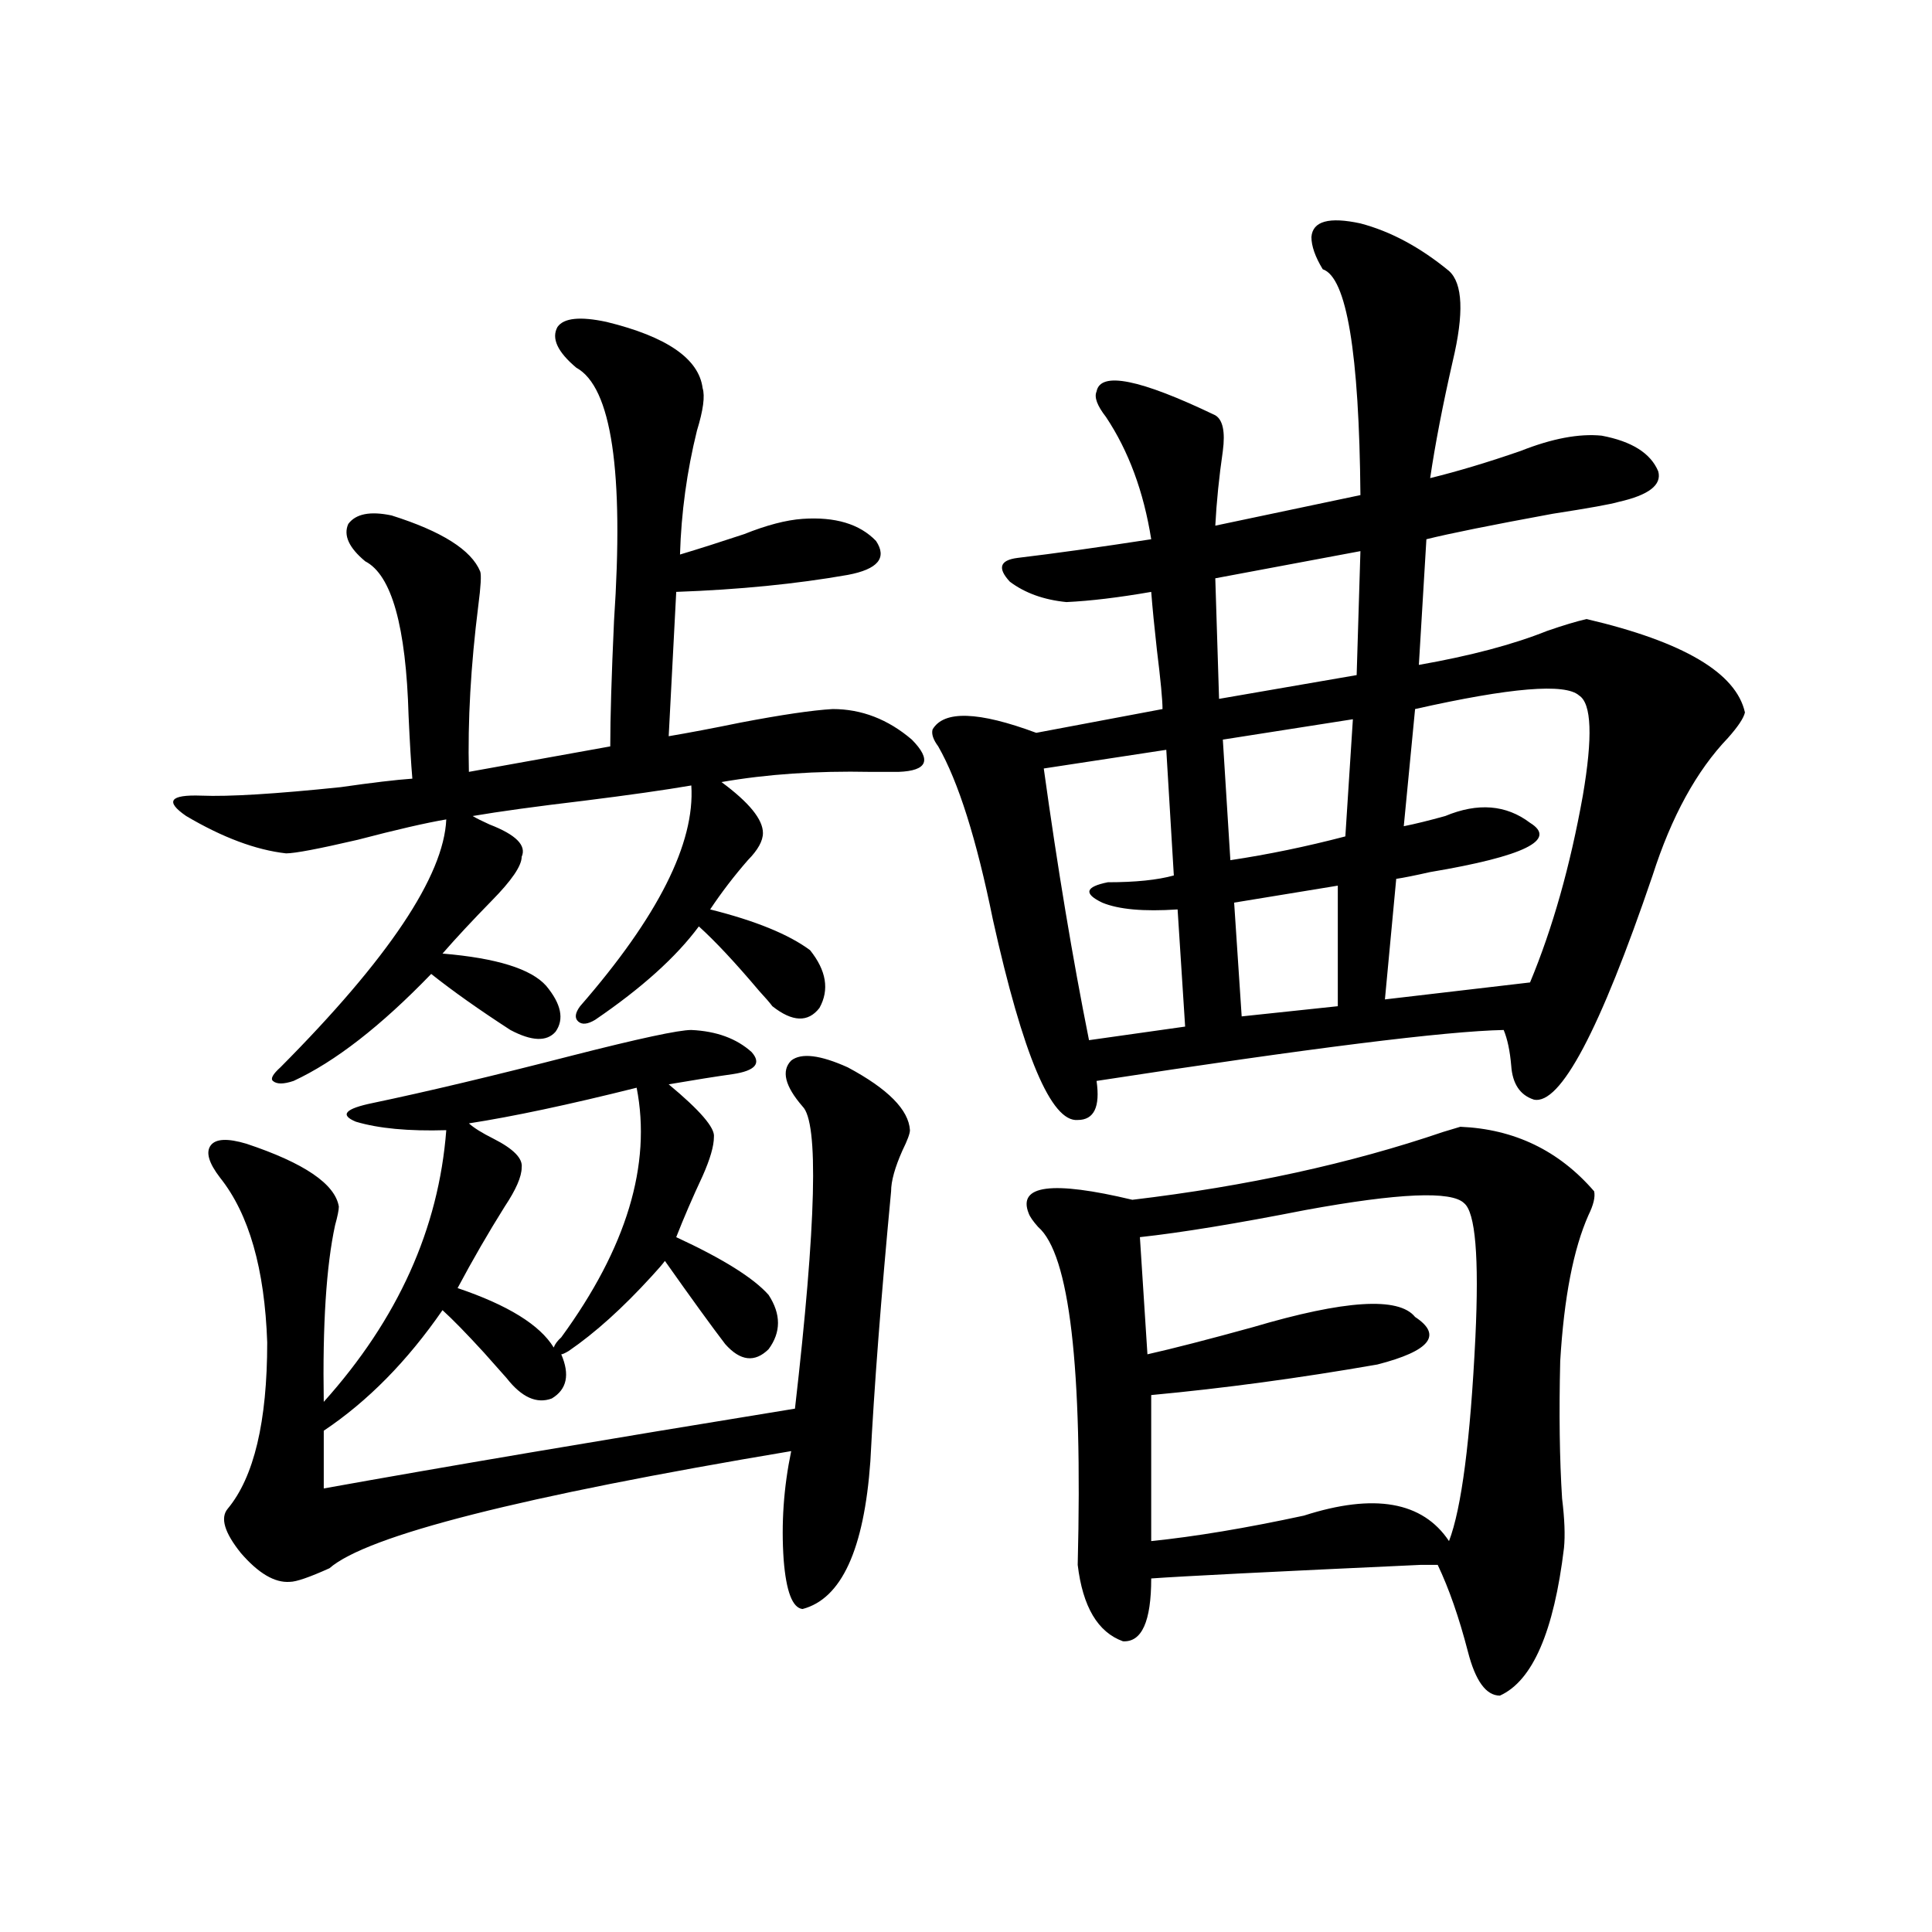
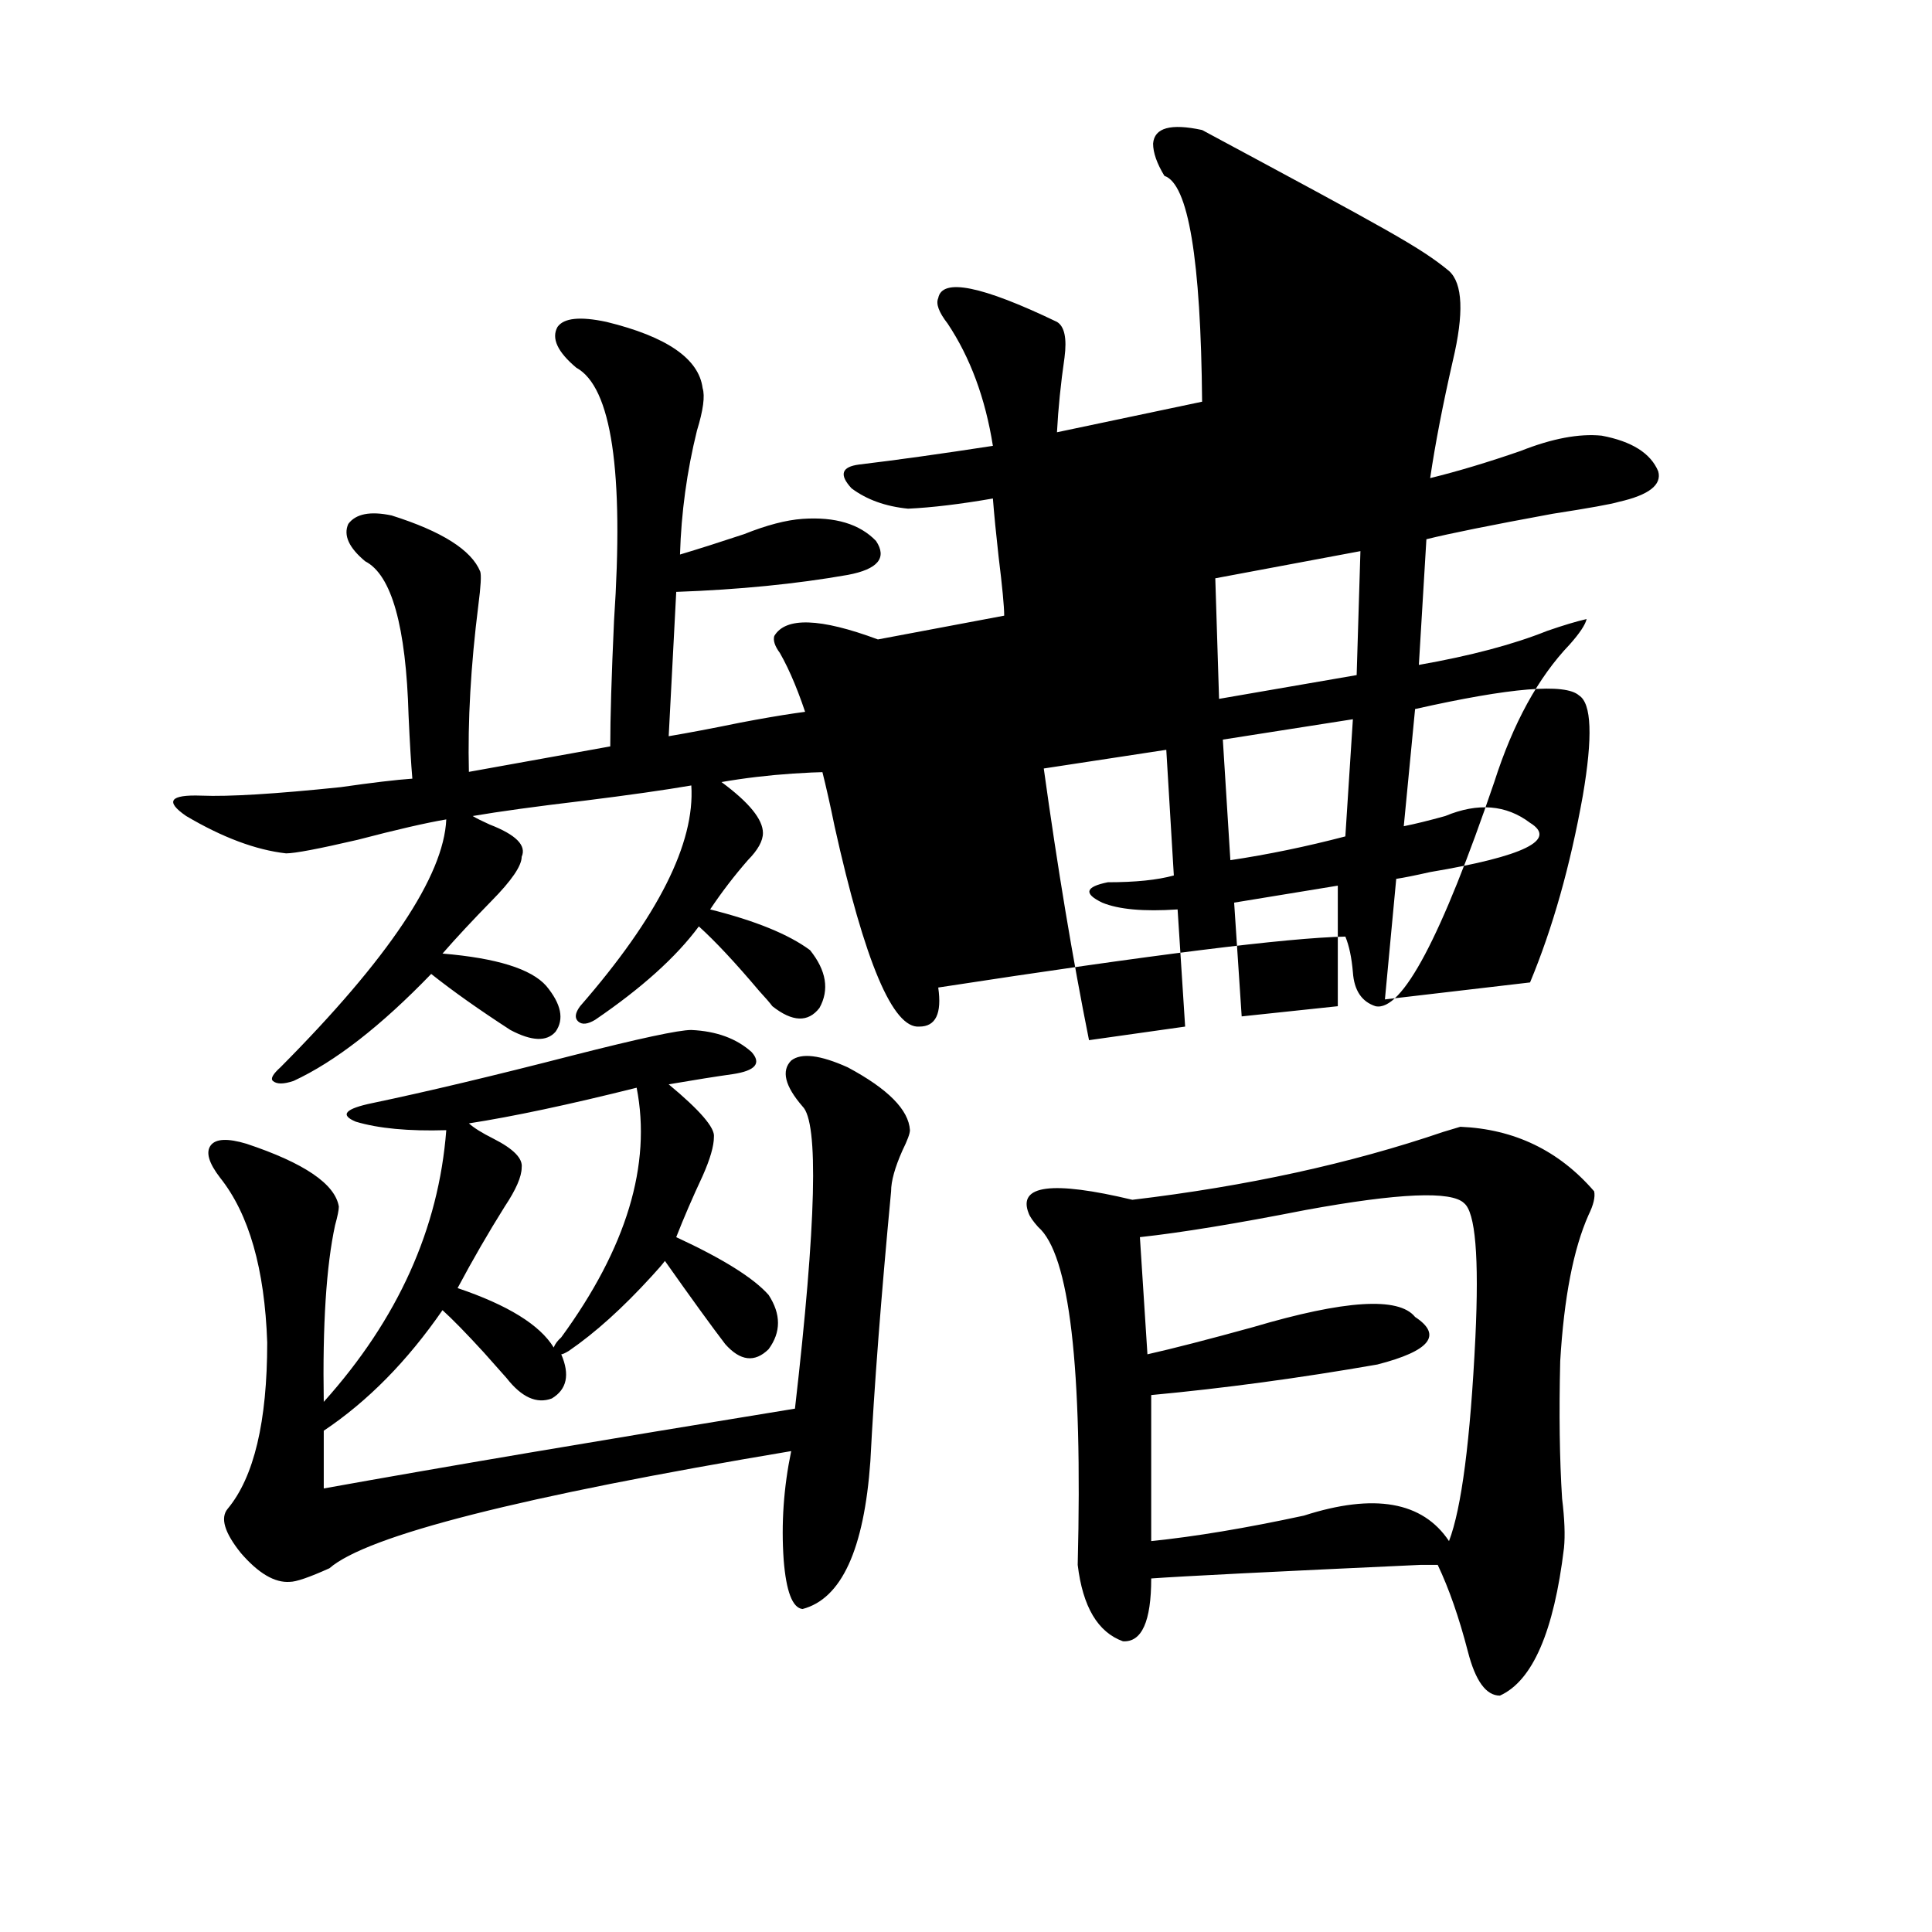
<svg xmlns="http://www.w3.org/2000/svg" version="1.1" id="图层_1" x="0px" y="0px" width="1000px" height="1000px" viewBox="0 0 1000 1000" enable-background="new 0 0 1000 1000" xml:space="preserve">
-   <path d="M313.919,166.613c31.219,7.622,47.804,19.048,49.755,34.277c1.296,4.106,0.32,11.426-2.927,21.973  c-5.213,21.094-8.14,42.489-8.78,64.16c9.756-2.925,20.808-6.44,33.17-10.547c11.707-4.683,21.783-7.319,30.243-7.91  c16.905-1.167,29.588,2.637,38.048,11.426c5.854,8.789,0.976,14.653-14.634,17.578c-26.676,4.696-56.264,7.622-88.778,8.789  l-3.902,74.707c10.396-1.758,22.759-4.093,37.072-7.031c21.463-4.093,37.393-6.44,47.804-7.031c14.954,0,28.612,5.273,40.975,15.82  c10.396,10.547,8.125,16.122-6.829,16.699c-3.262,0-8.14,0-14.634,0c-27.972-0.577-53.657,1.181-77.071,5.273  c14.299,10.547,21.463,19.336,21.463,26.367c0,4.106-2.606,8.789-7.805,14.063c-7.164,8.212-13.658,16.699-19.512,25.488  c23.414,5.864,40.64,12.896,51.706,21.094c8.445,10.547,10.076,20.517,4.878,29.883c-5.854,7.622-13.993,7.333-24.39-0.879  c-1.311-1.758-3.582-4.395-6.829-7.91c-12.362-14.64-22.773-25.776-31.219-33.398c-11.707,15.82-29.603,31.942-53.657,48.34  c-3.902,2.349-6.829,2.637-8.78,0.879s-1.631-4.395,0.976-7.91c40.319-46.28,59.511-84.375,57.56-114.258  c-13.658,2.349-32.194,4.985-55.608,7.91c-24.725,2.938-43.901,5.575-57.56,7.91c1.951,1.181,4.878,2.637,8.78,4.395  c13.658,5.273,19.177,10.849,16.585,16.699c0,4.696-5.213,12.305-15.609,22.852c-9.756,9.97-18.216,19.048-25.365,27.246  c27.957,2.349,45.853,7.91,53.657,16.699c7.805,9.38,9.421,17.29,4.878,23.73c-4.558,5.273-12.362,4.985-23.414-0.879  c-16.265-10.547-29.923-20.215-40.975-29.004c-26.021,26.958-49.755,45.415-71.218,55.371c-5.213,1.758-8.78,1.758-10.731,0  c-1.311-1.167,0-3.516,3.902-7.031c55.929-56.25,84.541-99.015,85.852-128.32c-10.411,1.758-25.7,5.273-45.853,10.547  c-20.167,4.696-32.529,7.031-37.072,7.031c-15.609-1.758-32.85-8.198-51.706-19.336c-11.066-7.608-8.46-11.124,7.805-10.547  c14.299,0.591,38.368-0.879,72.193-4.395c16.25-2.335,28.612-3.804,37.072-4.395c-0.655-7.608-1.311-18.457-1.951-32.52  c-1.311-46.28-8.78-72.949-22.438-79.98c-8.46-7.031-11.387-13.472-8.78-19.336c3.902-5.273,11.372-6.729,22.438-4.395  c26.006,8.212,41.295,17.88,45.853,29.004c0.641,1.758,0.32,7.622-0.976,17.578c-3.902,31.063-5.533,59.766-4.878,86.133  l73.169-13.184c0-14.64,0.641-36.323,1.951-65.039c5.198-77.344-1.311-120.987-19.512-130.957  c-9.756-8.198-13.018-15.229-9.756-21.094C291.801,164.567,300.261,163.688,313.919,166.613z M438.794,552.453  c20.808,11.138,31.539,21.973,32.194,32.52c0,1.758-1.311,5.273-3.902,10.547c-3.902,8.789-5.854,15.82-5.854,21.094  c-5.213,55.083-8.78,101.665-10.731,139.746c-3.262,45.703-14.969,71.191-35.121,76.465c-5.213-0.591-8.46-9.091-9.756-25.488  c-1.311-18.745,0-37.491,3.902-56.25c-139.844,23.442-219.507,43.657-239.019,60.645c-10.411,4.696-17.24,7.031-20.487,7.031  c-7.805,0.577-16.265-4.395-25.365-14.941c-8.46-10.547-10.731-18.155-6.829-22.852c13.658-16.397,20.487-45.112,20.487-86.133  c-1.311-38.081-9.436-66.495-24.39-85.254c-5.854-7.608-7.484-13.184-4.878-16.699c2.592-3.516,8.78-3.804,18.536-0.879  c29.908,9.97,45.853,20.806,47.804,32.52c0,1.758-0.655,4.985-1.951,9.668c-4.558,21.094-6.509,51.567-5.854,91.406  c38.368-42.765,59.511-89.648,63.413-140.625c-19.512,0.591-35.121-0.879-46.828-4.395c-8.46-3.516-5.533-6.729,8.78-9.668  c27.957-5.851,62.438-14.063,103.412-24.609c34.466-8.789,54.953-13.184,61.462-13.184c13.003,0.591,23.414,4.395,31.219,11.426  c5.198,5.864,1.951,9.668-9.756,11.426c-8.46,1.181-19.512,2.938-33.17,5.273c16.25,13.485,24.055,22.563,23.414,27.246  c0,4.696-1.951,11.426-5.854,20.215c-5.213,11.138-9.756,21.685-13.658,31.641c24.055,11.138,39.999,21.094,47.804,29.883  c6.494,9.97,6.494,19.336,0,28.125c-7.164,7.031-14.634,6.152-22.438-2.637c-7.164-9.366-17.561-23.73-31.219-43.066  c-1.311,1.758-3.582,4.395-6.829,7.91c-14.969,16.411-29.268,29.306-42.926,38.672c-1.951,1.181-3.262,1.758-3.902,1.758  c4.543,10.547,2.927,18.169-4.878,22.852c-7.805,2.938-15.609-0.577-23.414-10.547c-2.606-2.925-6.509-7.319-11.707-13.184  c-9.115-9.956-16.265-17.276-21.463-21.973c-18.216,26.367-38.703,47.173-61.462,62.402v29.883  c61.782-11.124,143.076-24.897,243.896-41.309c11.052-96.089,12.348-148.233,3.902-156.445c-9.115-10.547-11.066-18.457-5.854-23.73  C414.725,544.845,424.48,546.013,438.794,552.453z M286.603,697.473c0.641-1.758,1.951-3.516,3.902-5.273  c33.811-46.28,46.828-89.347,39.023-129.199c-35.121,8.789-64.068,14.941-86.827,18.457c2.592,2.349,6.829,4.985,12.683,7.91  c10.396,5.273,15.274,10.259,14.634,14.941c0,4.696-2.927,11.426-8.78,20.215c-8.46,13.485-16.585,27.548-24.39,42.188  C262.854,675.5,279.438,685.759,286.603,697.473z M750.006,140.246c7.149,6.454,7.805,21.973,1.951,46.582  c-5.213,22.852-9.115,43.066-11.707,60.645c14.299-3.516,29.908-8.198,46.828-14.063c16.25-6.44,30.243-9.077,41.95-7.91  c15.609,2.938,25.365,9.091,29.268,18.457c1.951,7.031-4.878,12.305-20.487,15.82c-3.902,1.181-15.289,3.228-34.146,6.152  c-31.874,5.864-53.657,10.259-65.364,13.184l-3.902,65.039c26.661-4.683,48.779-10.547,66.34-17.578  c8.445-2.925,15.274-4.972,20.487-6.152c50.075,11.728,77.392,27.837,81.949,48.34c-0.655,2.938-3.582,7.333-8.78,13.184  c-16.265,17.001-29.268,40.731-39.023,71.191c-27.316,80.282-47.804,118.954-61.462,116.016  c-7.164-2.335-11.066-8.198-11.707-17.578c-0.655-7.608-1.951-13.761-3.902-18.457c-29.923,0.591-100.165,9.38-210.727,26.367  c1.951,13.485-1.311,20.215-9.756,20.215c-13.658,1.181-28.292-33.398-43.901-103.711c-8.46-41.597-17.896-71.479-28.292-89.648  c-2.606-3.516-3.582-6.44-2.927-8.789c5.854-9.956,23.734-9.366,53.657,1.758l65.364-12.305c0-4.683-0.976-14.941-2.927-30.762  c-1.311-11.714-2.286-21.671-2.927-29.883c-16.92,2.938-31.554,4.696-43.901,5.273c-11.707-1.167-21.463-4.683-29.268-10.547  c-6.509-7.031-5.213-11.124,3.902-12.305c19.512-2.335,42.591-5.562,69.267-9.668c-3.902-24.609-11.707-45.703-23.414-63.281  c-4.558-5.851-6.188-10.245-4.878-13.184c1.951-10.547,22.438-6.44,61.462,12.305c3.902,2.349,5.198,8.501,3.902,18.457  c-1.951,13.485-3.262,26.367-3.902,38.672l75.12-15.82c-0.655-73.828-7.164-112.788-19.512-116.895  c-3.902-6.44-5.854-12.003-5.854-16.699c0.641-8.198,9.101-10.547,25.365-7.031C719.763,119.743,735.037,127.941,750.006,140.246z   M755.859,583.215c27.957,1.181,51.051,12.305,69.267,33.398c0.641,2.938-0.335,7.031-2.927,12.305  c-7.805,17.578-12.683,42.778-14.634,75.586c-0.655,26.958-0.335,50.688,0.976,71.191c1.296,10.547,1.616,19.048,0.976,25.488  c-5.213,43.354-16.265,68.843-33.17,76.465c-7.164,0-12.683-7.622-16.585-22.852c-4.558-17.578-9.756-32.52-15.609-44.824  c-1.951,0-4.878,0-8.78,0c-76.751,3.516-123.259,5.864-139.509,7.031c0,22.261-4.878,33.097-14.634,32.52  c-13.018-4.696-20.822-17.88-23.414-39.551c2.592-102.53-4.237-160.84-20.487-174.902c-2.606-2.925-4.237-5.273-4.878-7.031  c-5.854-14.64,12.027-16.987,53.657-7.031c59.176-7.031,112.833-18.745,160.972-35.156  C750.981,584.685,753.908,583.806,755.859,583.215z M603.668,388.098l-63.413,9.668c7.149,51.567,14.954,98.438,23.414,140.625  l49.755-7.031l-3.902-60.645c-17.561,1.181-30.578,0-39.023-3.516c-9.756-4.683-8.78-8.198,2.927-10.547  c14.299,0,25.686-1.167,34.146-3.516L603.668,388.098z M757.811,622.766c-6.509-6.44-33.825-5.273-81.949,3.516  c-35.776,7.031-64.389,11.728-85.852,14.063l3.902,60.645c13.003-2.925,31.219-7.608,54.633-14.063  c47.469-14.063,75.44-15.82,83.9-5.273c14.299,9.38,7.805,17.578-19.512,24.609c-40.334,7.031-79.357,12.305-117.07,15.82v75.586  c22.759-2.335,49.1-6.729,79.022-13.184c36.417-11.714,61.462-7.319,75.12,13.184c6.494-16.987,11.052-52.144,13.658-105.469  C765.615,650.603,763.664,627.462,757.811,622.766z M704.153,285.266l-75.12,14.063l1.951,62.402l71.218-12.305L704.153,285.266z   M700.251,372.277l-67.315,10.547l3.902,62.402c19.512-2.925,39.344-7.031,59.511-12.305L700.251,372.277z M692.446,458.41  l-53.657,8.789l3.902,58.887l49.755-5.273V458.41z M817.321,359.973c-7.164-6.44-35.456-4.093-84.876,7.031l-5.854,60.645  c5.854-1.167,13.003-2.925,21.463-5.273c16.905-7.031,31.539-5.851,43.901,3.516c14.299,8.789-2.927,17.29-51.706,25.488  c-7.805,1.758-13.658,2.938-17.561,3.516l-5.854,62.402l75.12-8.789c11.707-28.125,20.808-60.343,27.316-96.68  C824.471,381.368,823.815,364.079,817.321,359.973z" />
+   <path d="M313.919,166.613c31.219,7.622,47.804,19.048,49.755,34.277c1.296,4.106,0.32,11.426-2.927,21.973  c-5.213,21.094-8.14,42.489-8.78,64.16c9.756-2.925,20.808-6.44,33.17-10.547c11.707-4.683,21.783-7.319,30.243-7.91  c16.905-1.167,29.588,2.637,38.048,11.426c5.854,8.789,0.976,14.653-14.634,17.578c-26.676,4.696-56.264,7.622-88.778,8.789  l-3.902,74.707c10.396-1.758,22.759-4.093,37.072-7.031c21.463-4.093,37.393-6.44,47.804-7.031c14.954,0,28.612,5.273,40.975,15.82  c10.396,10.547,8.125,16.122-6.829,16.699c-3.262,0-8.14,0-14.634,0c-27.972-0.577-53.657,1.181-77.071,5.273  c14.299,10.547,21.463,19.336,21.463,26.367c0,4.106-2.606,8.789-7.805,14.063c-7.164,8.212-13.658,16.699-19.512,25.488  c23.414,5.864,40.64,12.896,51.706,21.094c8.445,10.547,10.076,20.517,4.878,29.883c-5.854,7.622-13.993,7.333-24.39-0.879  c-1.311-1.758-3.582-4.395-6.829-7.91c-12.362-14.64-22.773-25.776-31.219-33.398c-11.707,15.82-29.603,31.942-53.657,48.34  c-3.902,2.349-6.829,2.637-8.78,0.879s-1.631-4.395,0.976-7.91c40.319-46.28,59.511-84.375,57.56-114.258  c-13.658,2.349-32.194,4.985-55.608,7.91c-24.725,2.938-43.901,5.575-57.56,7.91c1.951,1.181,4.878,2.637,8.78,4.395  c13.658,5.273,19.177,10.849,16.585,16.699c0,4.696-5.213,12.305-15.609,22.852c-9.756,9.97-18.216,19.048-25.365,27.246  c27.957,2.349,45.853,7.91,53.657,16.699c7.805,9.38,9.421,17.29,4.878,23.73c-4.558,5.273-12.362,4.985-23.414-0.879  c-16.265-10.547-29.923-20.215-40.975-29.004c-26.021,26.958-49.755,45.415-71.218,55.371c-5.213,1.758-8.78,1.758-10.731,0  c-1.311-1.167,0-3.516,3.902-7.031c55.929-56.25,84.541-99.015,85.852-128.32c-10.411,1.758-25.7,5.273-45.853,10.547  c-20.167,4.696-32.529,7.031-37.072,7.031c-15.609-1.758-32.85-8.198-51.706-19.336c-11.066-7.608-8.46-11.124,7.805-10.547  c14.299,0.591,38.368-0.879,72.193-4.395c16.25-2.335,28.612-3.804,37.072-4.395c-0.655-7.608-1.311-18.457-1.951-32.52  c-1.311-46.28-8.78-72.949-22.438-79.98c-8.46-7.031-11.387-13.472-8.78-19.336c3.902-5.273,11.372-6.729,22.438-4.395  c26.006,8.212,41.295,17.88,45.853,29.004c0.641,1.758,0.32,7.622-0.976,17.578c-3.902,31.063-5.533,59.766-4.878,86.133  l73.169-13.184c0-14.64,0.641-36.323,1.951-65.039c5.198-77.344-1.311-120.987-19.512-130.957  c-9.756-8.198-13.018-15.229-9.756-21.094C291.801,164.567,300.261,163.688,313.919,166.613z M438.794,552.453  c20.808,11.138,31.539,21.973,32.194,32.52c0,1.758-1.311,5.273-3.902,10.547c-3.902,8.789-5.854,15.82-5.854,21.094  c-5.213,55.083-8.78,101.665-10.731,139.746c-3.262,45.703-14.969,71.191-35.121,76.465c-5.213-0.591-8.46-9.091-9.756-25.488  c-1.311-18.745,0-37.491,3.902-56.25c-139.844,23.442-219.507,43.657-239.019,60.645c-10.411,4.696-17.24,7.031-20.487,7.031  c-7.805,0.577-16.265-4.395-25.365-14.941c-8.46-10.547-10.731-18.155-6.829-22.852c13.658-16.397,20.487-45.112,20.487-86.133  c-1.311-38.081-9.436-66.495-24.39-85.254c-5.854-7.608-7.484-13.184-4.878-16.699c2.592-3.516,8.78-3.804,18.536-0.879  c29.908,9.97,45.853,20.806,47.804,32.52c0,1.758-0.655,4.985-1.951,9.668c-4.558,21.094-6.509,51.567-5.854,91.406  c38.368-42.765,59.511-89.648,63.413-140.625c-19.512,0.591-35.121-0.879-46.828-4.395c-8.46-3.516-5.533-6.729,8.78-9.668  c27.957-5.851,62.438-14.063,103.412-24.609c34.466-8.789,54.953-13.184,61.462-13.184c13.003,0.591,23.414,4.395,31.219,11.426  c5.198,5.864,1.951,9.668-9.756,11.426c-8.46,1.181-19.512,2.938-33.17,5.273c16.25,13.485,24.055,22.563,23.414,27.246  c0,4.696-1.951,11.426-5.854,20.215c-5.213,11.138-9.756,21.685-13.658,31.641c24.055,11.138,39.999,21.094,47.804,29.883  c6.494,9.97,6.494,19.336,0,28.125c-7.164,7.031-14.634,6.152-22.438-2.637c-7.164-9.366-17.561-23.73-31.219-43.066  c-1.311,1.758-3.582,4.395-6.829,7.91c-14.969,16.411-29.268,29.306-42.926,38.672c-1.951,1.181-3.262,1.758-3.902,1.758  c4.543,10.547,2.927,18.169-4.878,22.852c-7.805,2.938-15.609-0.577-23.414-10.547c-2.606-2.925-6.509-7.319-11.707-13.184  c-9.115-9.956-16.265-17.276-21.463-21.973c-18.216,26.367-38.703,47.173-61.462,62.402v29.883  c61.782-11.124,143.076-24.897,243.896-41.309c11.052-96.089,12.348-148.233,3.902-156.445c-9.115-10.547-11.066-18.457-5.854-23.73  C414.725,544.845,424.48,546.013,438.794,552.453z M286.603,697.473c0.641-1.758,1.951-3.516,3.902-5.273  c33.811-46.28,46.828-89.347,39.023-129.199c-35.121,8.789-64.068,14.941-86.827,18.457c2.592,2.349,6.829,4.985,12.683,7.91  c10.396,5.273,15.274,10.259,14.634,14.941c0,4.696-2.927,11.426-8.78,20.215c-8.46,13.485-16.585,27.548-24.39,42.188  C262.854,675.5,279.438,685.759,286.603,697.473z M750.006,140.246c7.149,6.454,7.805,21.973,1.951,46.582  c-5.213,22.852-9.115,43.066-11.707,60.645c14.299-3.516,29.908-8.198,46.828-14.063c16.25-6.44,30.243-9.077,41.95-7.91  c15.609,2.938,25.365,9.091,29.268,18.457c1.951,7.031-4.878,12.305-20.487,15.82c-3.902,1.181-15.289,3.228-34.146,6.152  c-31.874,5.864-53.657,10.259-65.364,13.184l-3.902,65.039c26.661-4.683,48.779-10.547,66.34-17.578  c8.445-2.925,15.274-4.972,20.487-6.152c-0.655,2.938-3.582,7.333-8.78,13.184  c-16.265,17.001-29.268,40.731-39.023,71.191c-27.316,80.282-47.804,118.954-61.462,116.016  c-7.164-2.335-11.066-8.198-11.707-17.578c-0.655-7.608-1.951-13.761-3.902-18.457c-29.923,0.591-100.165,9.38-210.727,26.367  c1.951,13.485-1.311,20.215-9.756,20.215c-13.658,1.181-28.292-33.398-43.901-103.711c-8.46-41.597-17.896-71.479-28.292-89.648  c-2.606-3.516-3.582-6.44-2.927-8.789c5.854-9.956,23.734-9.366,53.657,1.758l65.364-12.305c0-4.683-0.976-14.941-2.927-30.762  c-1.311-11.714-2.286-21.671-2.927-29.883c-16.92,2.938-31.554,4.696-43.901,5.273c-11.707-1.167-21.463-4.683-29.268-10.547  c-6.509-7.031-5.213-11.124,3.902-12.305c19.512-2.335,42.591-5.562,69.267-9.668c-3.902-24.609-11.707-45.703-23.414-63.281  c-4.558-5.851-6.188-10.245-4.878-13.184c1.951-10.547,22.438-6.44,61.462,12.305c3.902,2.349,5.198,8.501,3.902,18.457  c-1.951,13.485-3.262,26.367-3.902,38.672l75.12-15.82c-0.655-73.828-7.164-112.788-19.512-116.895  c-3.902-6.44-5.854-12.003-5.854-16.699c0.641-8.198,9.101-10.547,25.365-7.031C719.763,119.743,735.037,127.941,750.006,140.246z   M755.859,583.215c27.957,1.181,51.051,12.305,69.267,33.398c0.641,2.938-0.335,7.031-2.927,12.305  c-7.805,17.578-12.683,42.778-14.634,75.586c-0.655,26.958-0.335,50.688,0.976,71.191c1.296,10.547,1.616,19.048,0.976,25.488  c-5.213,43.354-16.265,68.843-33.17,76.465c-7.164,0-12.683-7.622-16.585-22.852c-4.558-17.578-9.756-32.52-15.609-44.824  c-1.951,0-4.878,0-8.78,0c-76.751,3.516-123.259,5.864-139.509,7.031c0,22.261-4.878,33.097-14.634,32.52  c-13.018-4.696-20.822-17.88-23.414-39.551c2.592-102.53-4.237-160.84-20.487-174.902c-2.606-2.925-4.237-5.273-4.878-7.031  c-5.854-14.64,12.027-16.987,53.657-7.031c59.176-7.031,112.833-18.745,160.972-35.156  C750.981,584.685,753.908,583.806,755.859,583.215z M603.668,388.098l-63.413,9.668c7.149,51.567,14.954,98.438,23.414,140.625  l49.755-7.031l-3.902-60.645c-17.561,1.181-30.578,0-39.023-3.516c-9.756-4.683-8.78-8.198,2.927-10.547  c14.299,0,25.686-1.167,34.146-3.516L603.668,388.098z M757.811,622.766c-6.509-6.44-33.825-5.273-81.949,3.516  c-35.776,7.031-64.389,11.728-85.852,14.063l3.902,60.645c13.003-2.925,31.219-7.608,54.633-14.063  c47.469-14.063,75.44-15.82,83.9-5.273c14.299,9.38,7.805,17.578-19.512,24.609c-40.334,7.031-79.357,12.305-117.07,15.82v75.586  c22.759-2.335,49.1-6.729,79.022-13.184c36.417-11.714,61.462-7.319,75.12,13.184c6.494-16.987,11.052-52.144,13.658-105.469  C765.615,650.603,763.664,627.462,757.811,622.766z M704.153,285.266l-75.12,14.063l1.951,62.402l71.218-12.305L704.153,285.266z   M700.251,372.277l-67.315,10.547l3.902,62.402c19.512-2.925,39.344-7.031,59.511-12.305L700.251,372.277z M692.446,458.41  l-53.657,8.789l3.902,58.887l49.755-5.273V458.41z M817.321,359.973c-7.164-6.44-35.456-4.093-84.876,7.031l-5.854,60.645  c5.854-1.167,13.003-2.925,21.463-5.273c16.905-7.031,31.539-5.851,43.901,3.516c14.299,8.789-2.927,17.29-51.706,25.488  c-7.805,1.758-13.658,2.938-17.561,3.516l-5.854,62.402l75.12-8.789c11.707-28.125,20.808-60.343,27.316-96.68  C824.471,381.368,823.815,364.079,817.321,359.973z" />
</svg>